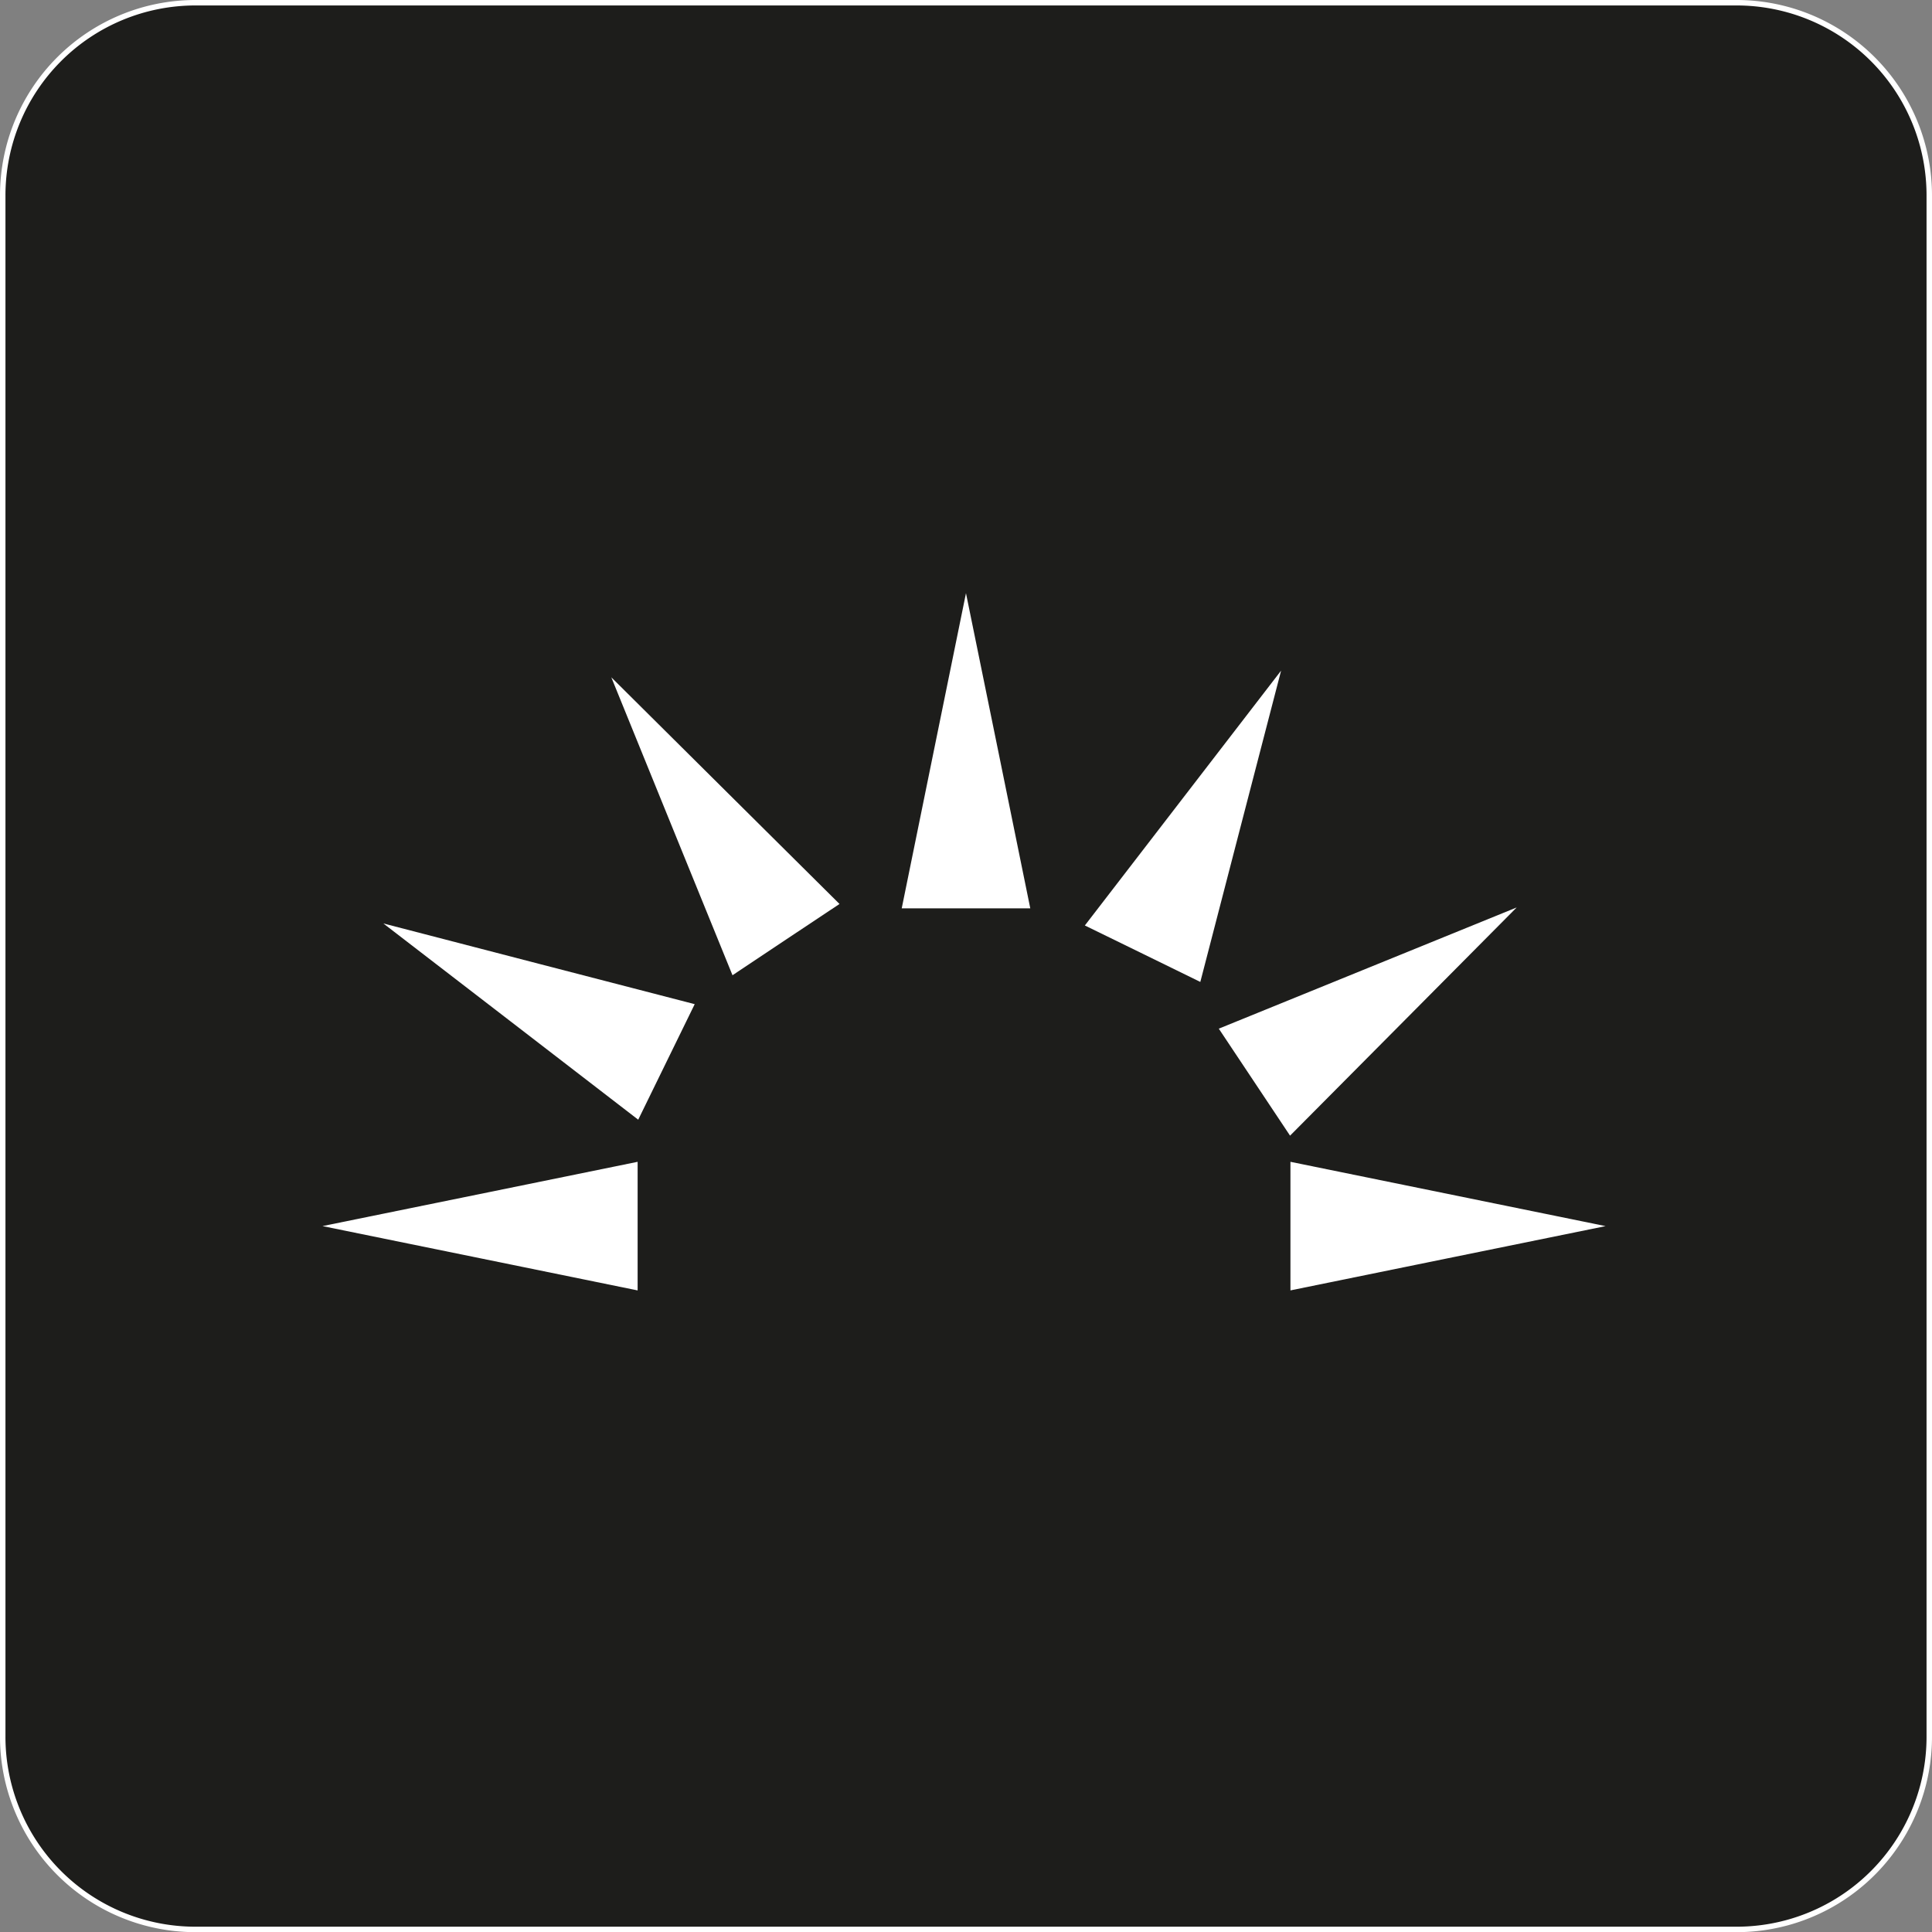
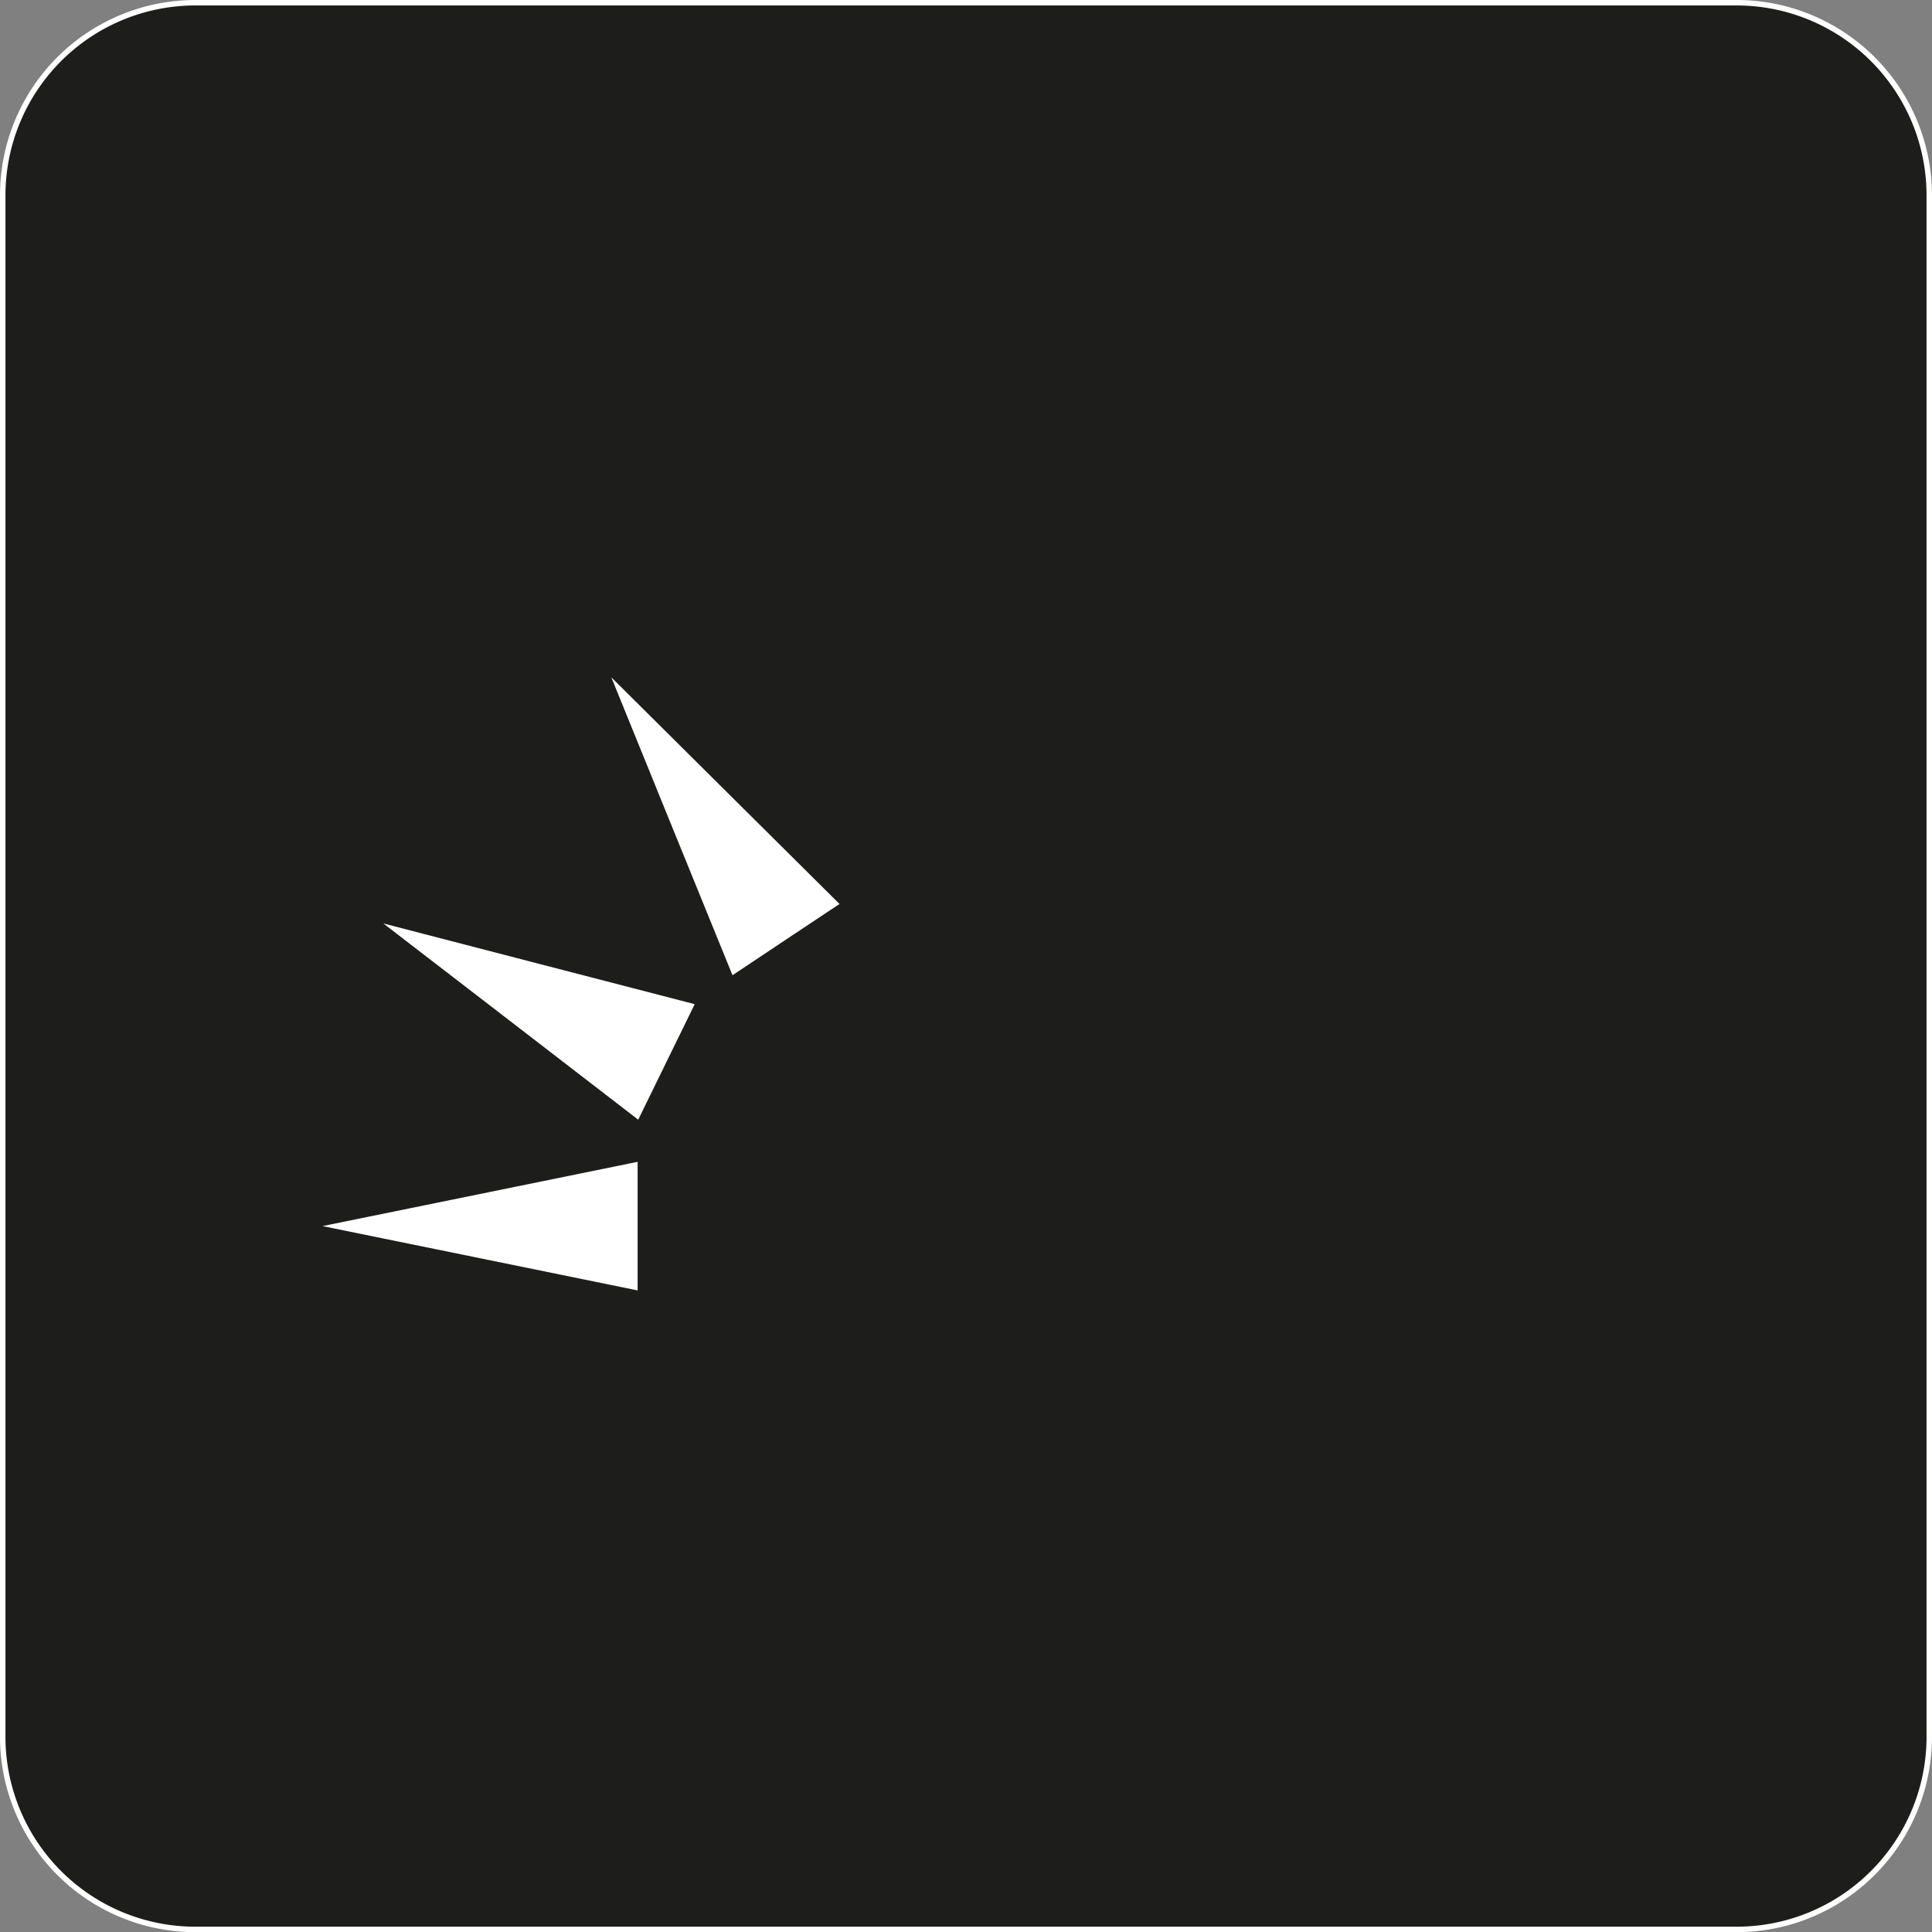
<svg xmlns="http://www.w3.org/2000/svg" viewBox="0 0 85 85.007">
  <rect x="0" y="0" width="85" height="85.007" fill="#808080" stroke="none" />
  <defs>
    <clipPath id="clip-path" transform="translate(-0)">
      <rect y="0" width="85" height="85.007" fill="none" />
    </clipPath>
  </defs>
  <title>Lighting_ANSI protocole-1</title>
  <g id="Calque_2" data-name="Calque 2">
    <g id="Calque_1-2" data-name="Calque 1">
      <g clip-path="url(#clip-path)">
        <path d="M84.88,76.408a8.477,8.477,0,0,1-8.475,8.479H8.594a8.478,8.478,0,0,1-8.474-8.479V8.603A8.479,8.479,0,0,1,8.594.12H76.405a8.478,8.478,0,0,1,8.475,8.483Z" transform="translate(-0)" fill="#1d1d1b" />
        <path d="M84.88,76.408a8.477,8.477,0,0,1-8.475,8.479H8.594a8.478,8.478,0,0,1-8.474-8.479V8.603A8.479,8.479,0,0,1,8.594.12H76.405a8.478,8.478,0,0,1,8.475,8.483Z" transform="translate(-0)" fill="none" stroke="#fff" stroke-miterlimit="10" stroke-width="0.24" />
      </g>
-       <polygon points="42.499 26.098 43.915 33.03 45.328 39.963 42.499 39.963 39.672 39.963 41.085 33.03 42.499 26.098" fill="#fff" />
      <polygon points="14.189 53.943 21.121 52.53 28.053 51.115 28.053 53.943 28.053 56.773 21.121 55.357 14.189 53.943" fill="#fff" />
      <polygon points="16.866 40.628 23.715 42.405 30.564 44.179 29.321 46.721 28.079 49.262 22.474 44.945 16.866 40.628" fill="#fff" />
-       <polygon points="56.363 29.505 54.585 36.352 52.809 43.201 50.27 41.958 47.729 40.717 52.045 35.112 56.363 29.505" fill="#fff" />
      <polygon points="26.895 29.799 31.915 34.786 36.935 39.771 34.579 41.338 32.227 42.907 29.56 36.354 26.895 29.799" fill="#fff" />
-       <polygon points="66.728 39.924 61.743 44.945 56.757 49.964 55.19 47.611 53.622 45.257 60.177 42.59 66.728 39.924" fill="#fff" />
-       <polygon points="70.639 53.944 63.706 55.357 56.774 56.772 56.774 53.944 56.774 51.115 63.706 52.529 70.639 53.944" fill="#fff" />
    </g>
  </g>
</svg>